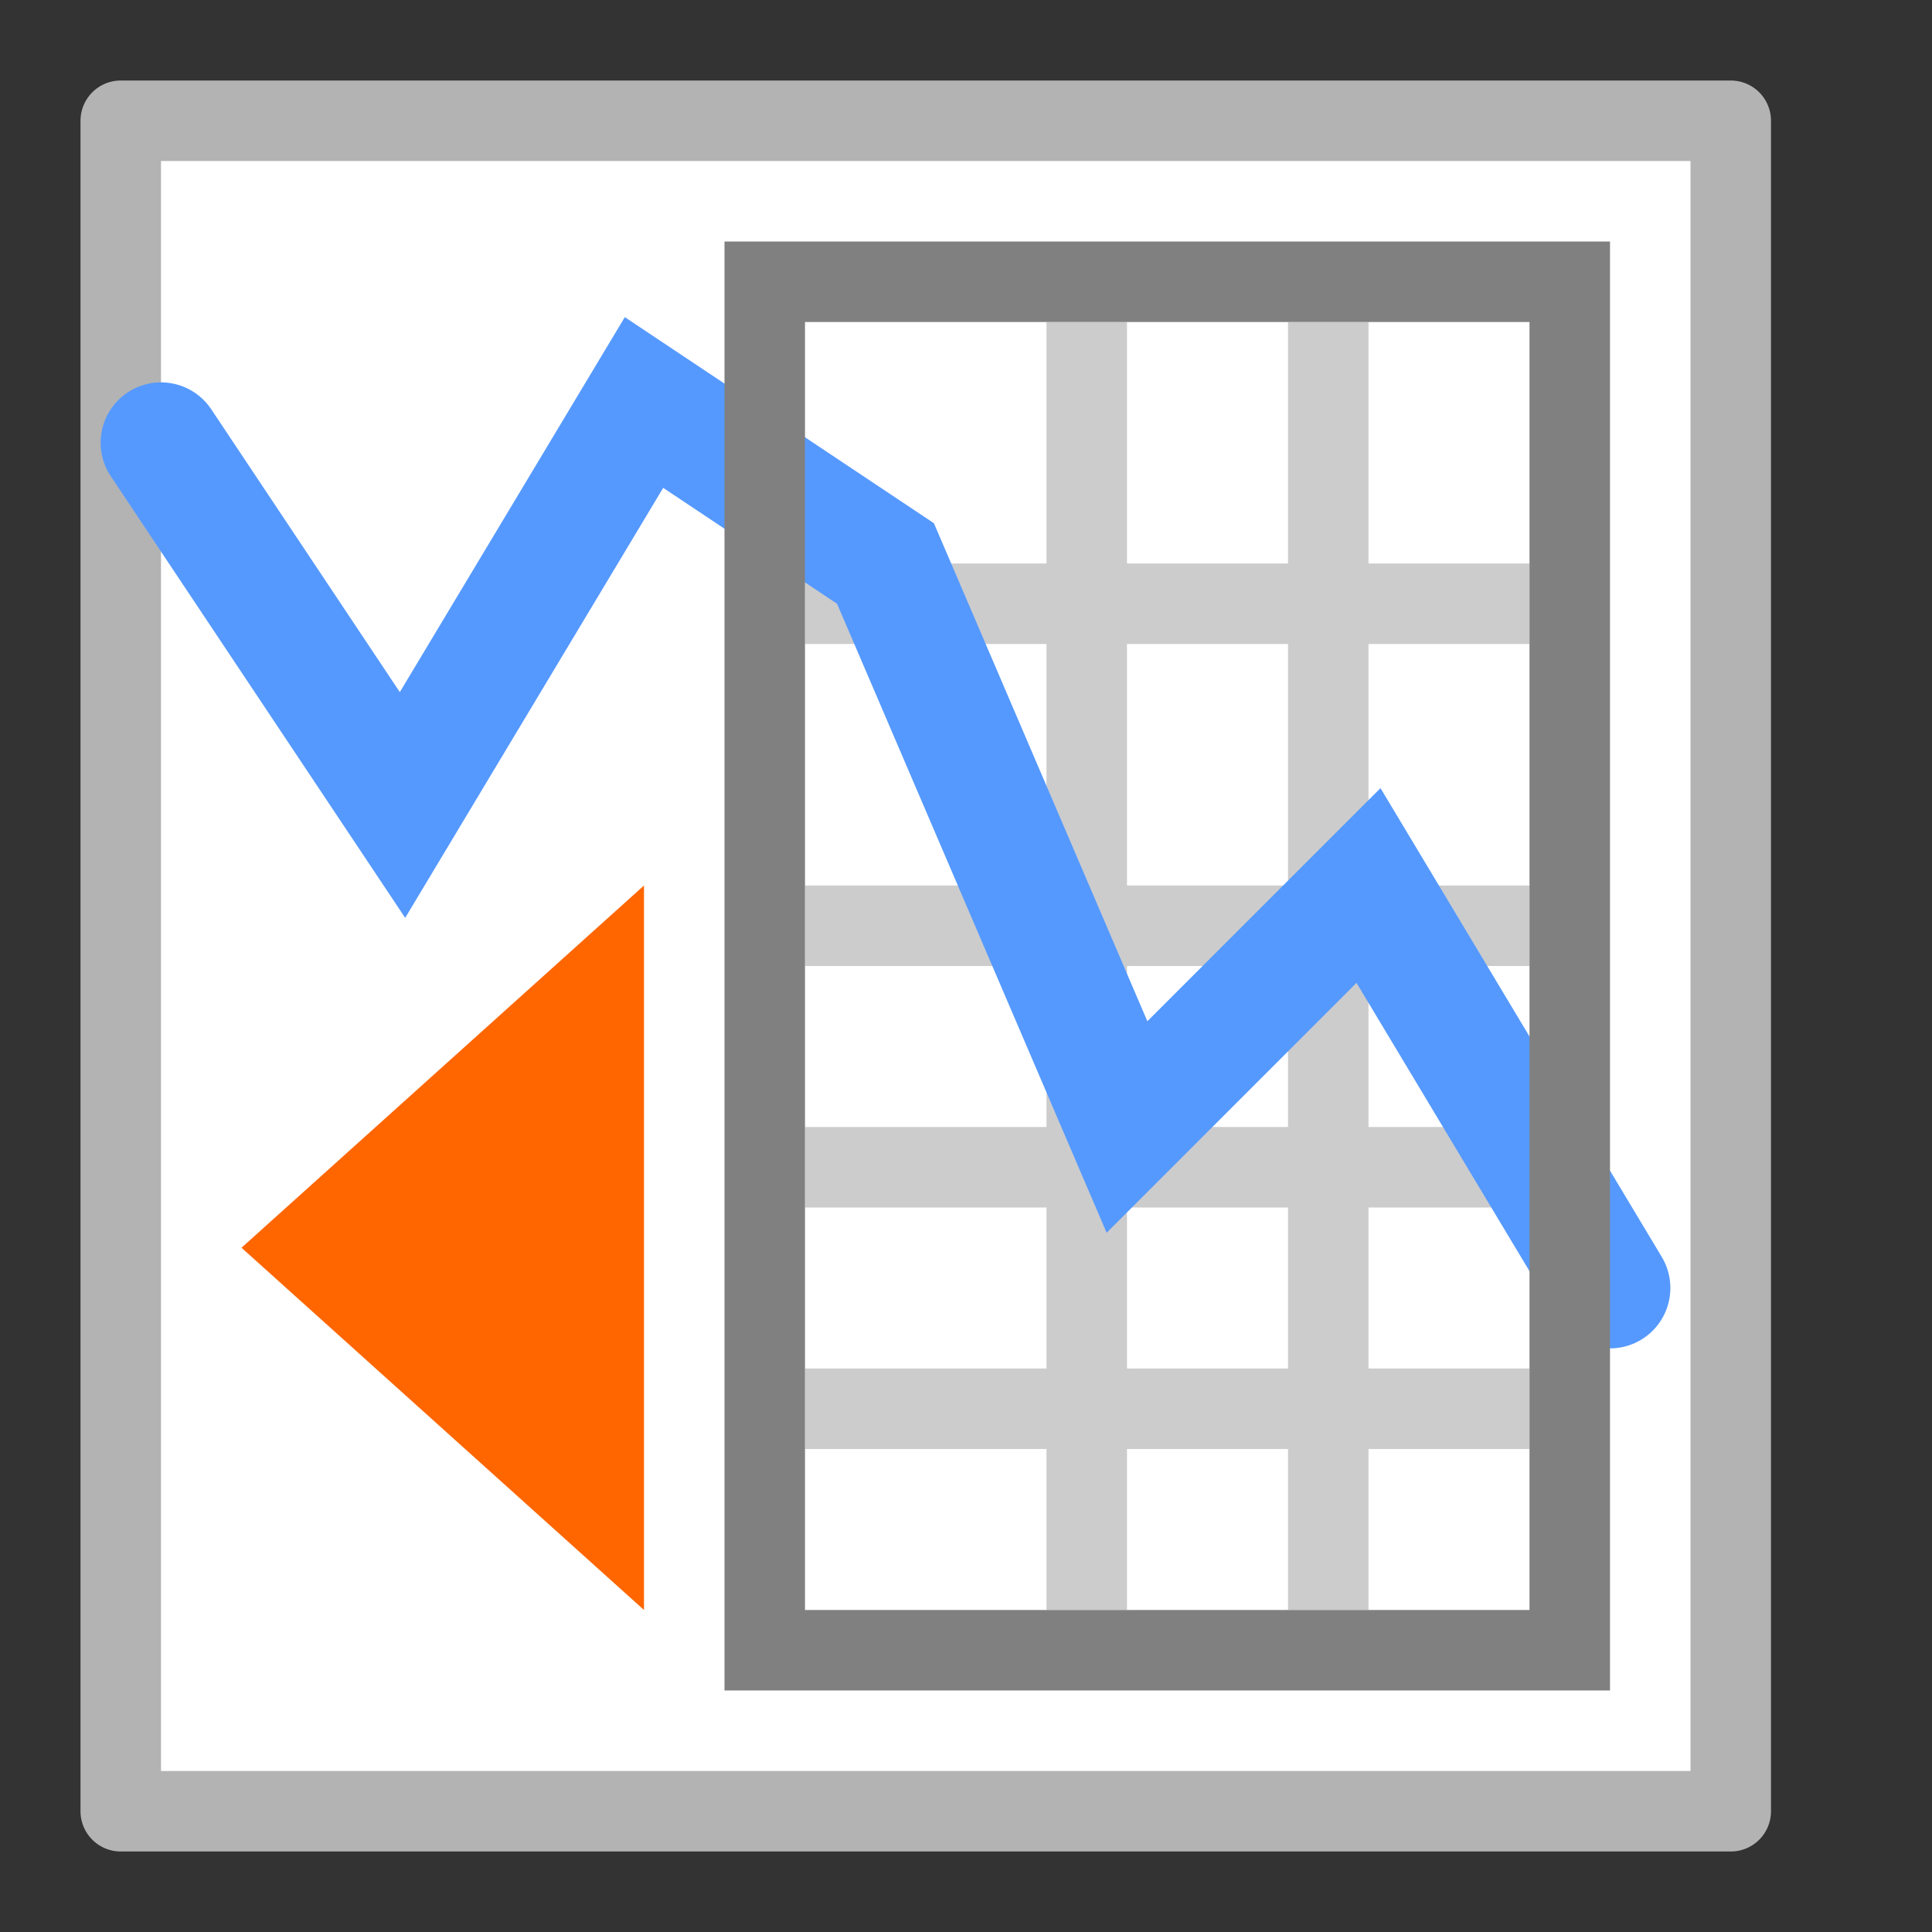
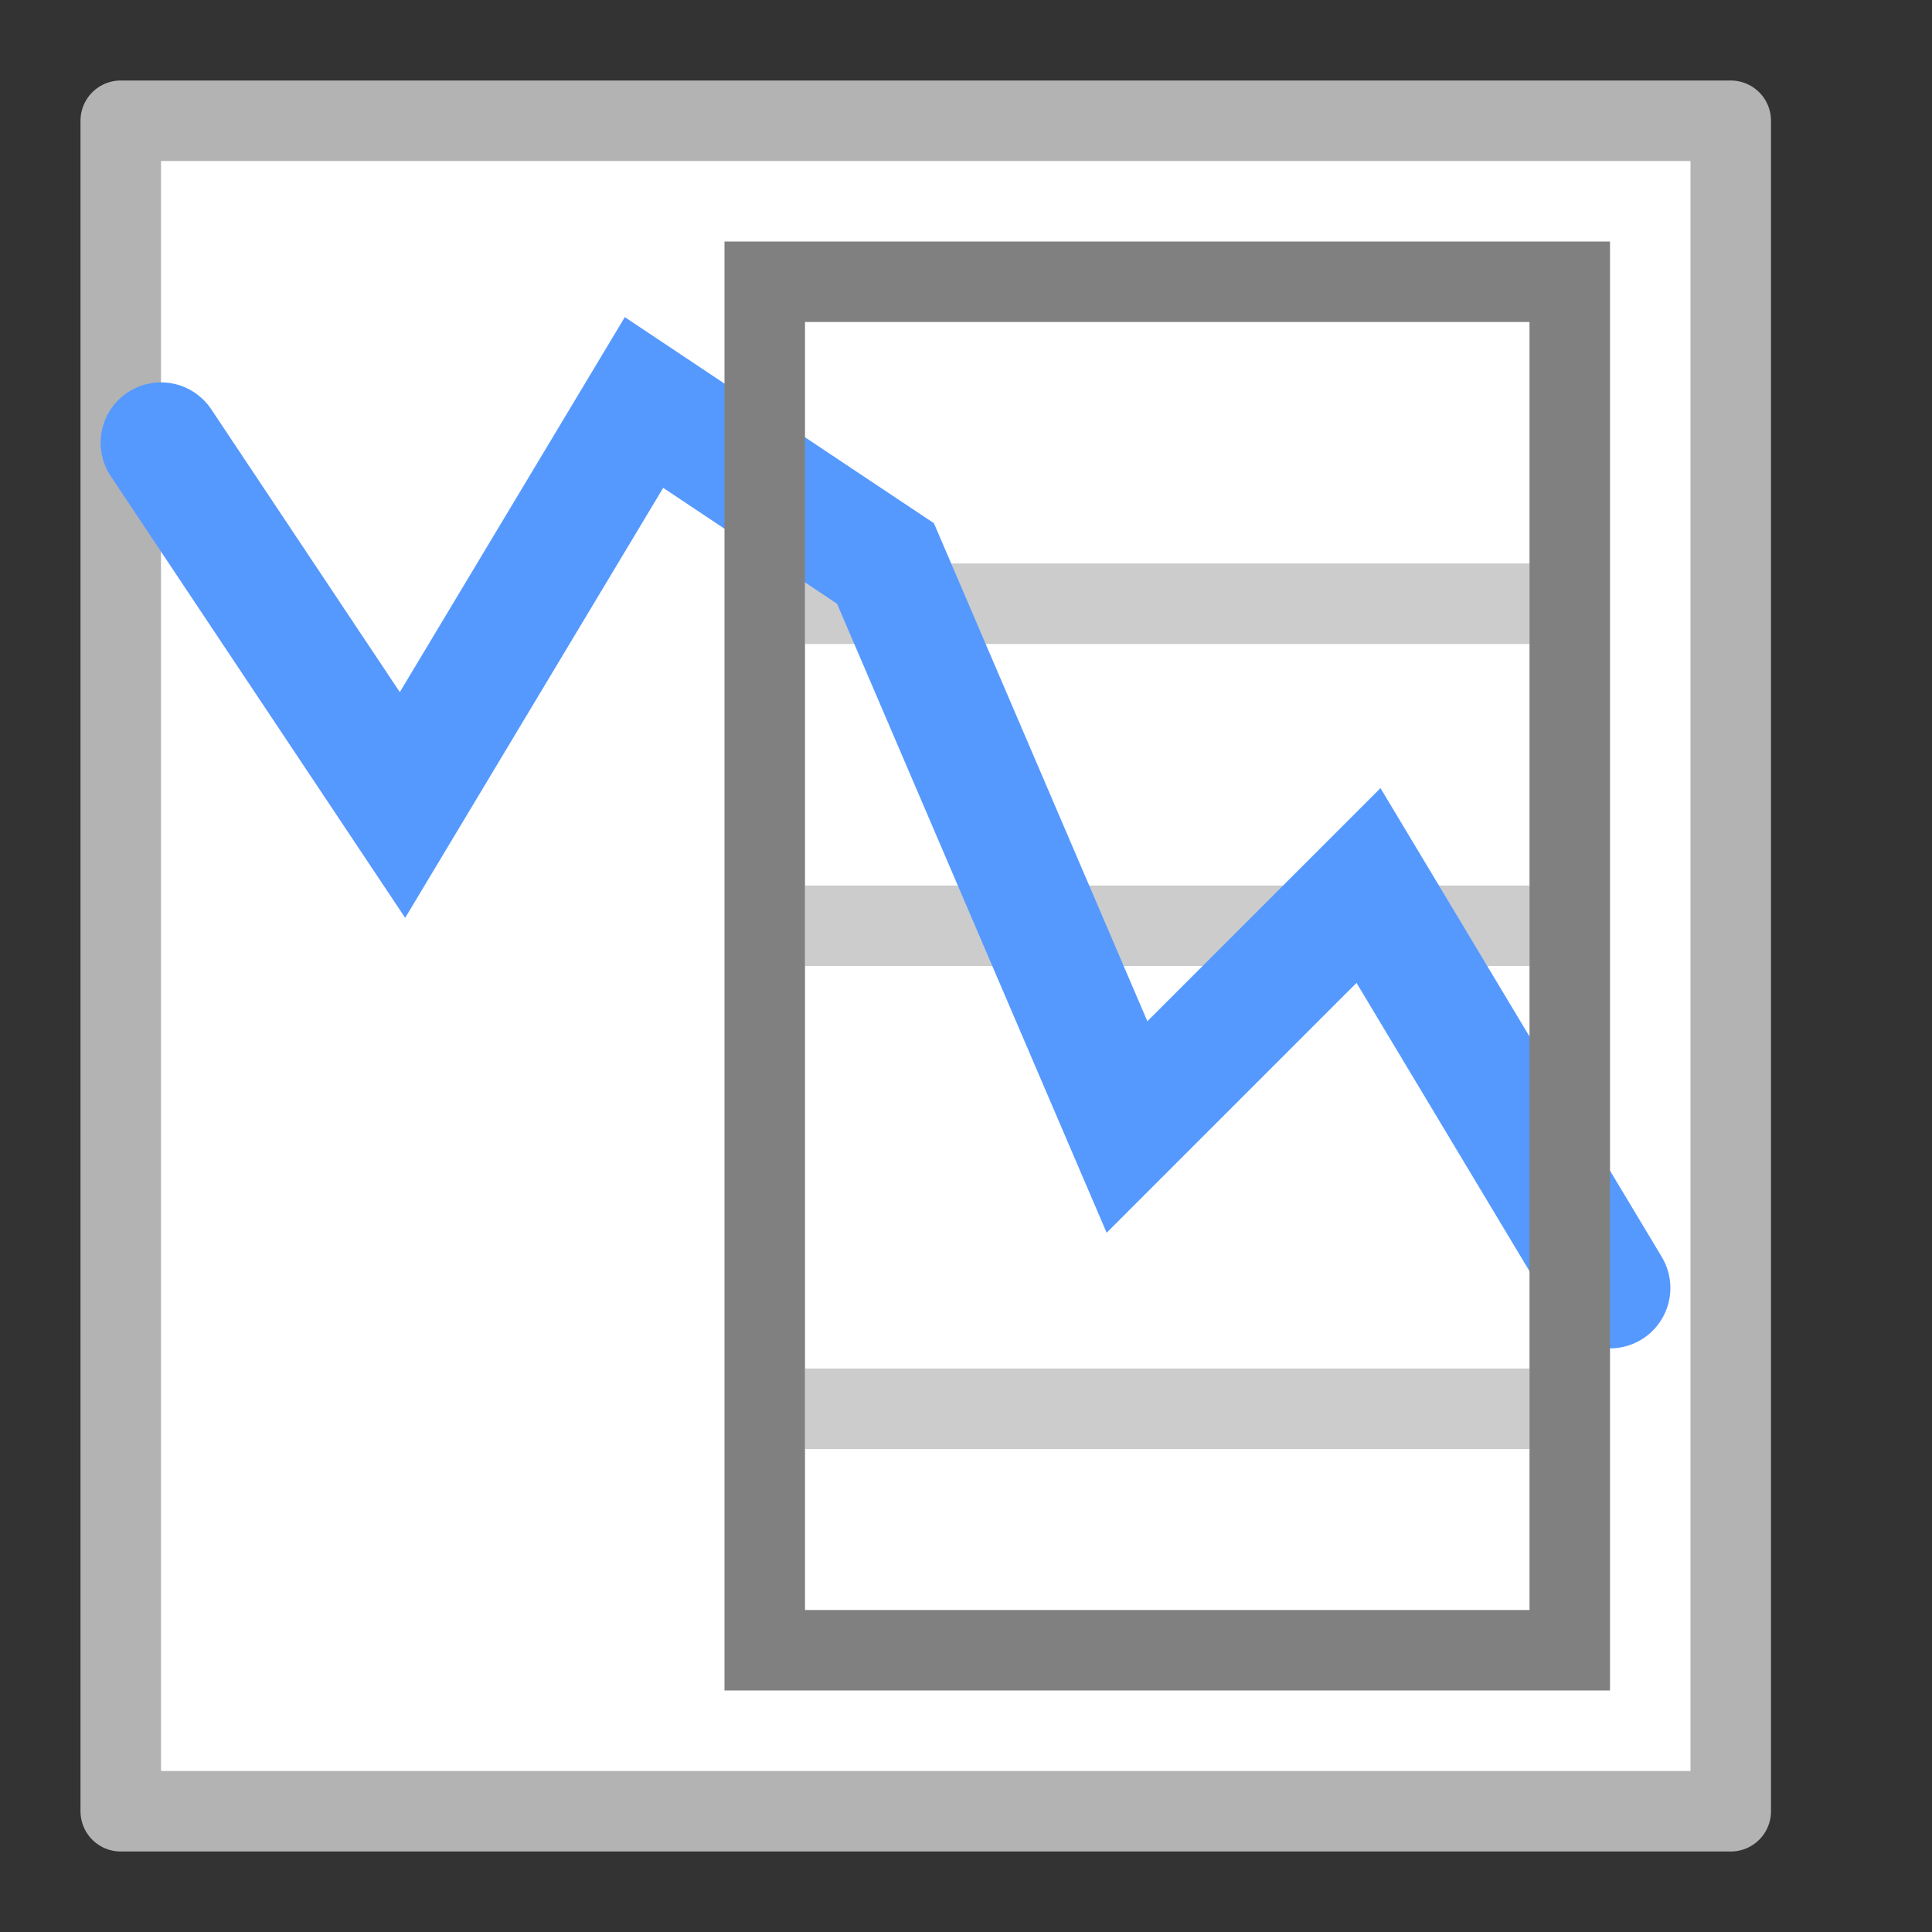
<svg xmlns="http://www.w3.org/2000/svg" xmlns:ns1="http://www.inkscape.org/namespaces/inkscape" xmlns:ns2="http://sodipodi.sourceforge.net/DTD/sodipodi-0.dtd" width="24" height="24" viewBox="0 0 24 24" id="svg4225" version="1.1" ns1:version="1.0 (4035a4fb49, 2020-05-01)" ns2:docname="tchartliveview.svg" ns1:export-filename="tchartliveview.png" ns1:export-xdpi="96" ns1:export-ydpi="96">
  <rect x="0" y="0" width="24" height="24" fill="#333333" stroke="none" />
  <defs id="defs4227" />
  <ns2:namedview id="base" pagecolor="#ffffff" bordercolor="#666666" borderopacity="1.0" ns1:pageopacity="0.0" ns1:pageshadow="2" ns1:zoom="41.954611" ns1:cx="11.5" ns1:cy="11.999965" ns1:document-units="px" ns1:current-layer="layer1" showgrid="true" ns1:snap-bbox="true" ns1:bbox-paths="true" ns1:bbox-nodes="true" ns1:snap-bbox-edge-midpoints="true" ns1:snap-bbox-midpoints="true" ns1:object-paths="true" ns1:snap-intersection-paths="true" ns1:object-nodes="true" ns1:snap-smooth-nodes="true" ns1:snap-midpoints="true" ns1:snap-object-midpoints="true" ns1:snap-center="true" units="px" ns1:window-width="1920" ns1:window-height="1137" ns1:window-x="-8" ns1:window-y="-8" ns1:window-maximized="1" showguides="true" ns1:guide-bbox="true" ns1:snap-grids="true" ns1:document-rotation="0" ns1:snap-global="true" ns1:snap-nodes="true">
    <ns1:grid type="xygrid" id="grid4241" spacingx="0.5" spacingy="0.5" empspacing="2" />
  </ns2:namedview>
  <g ns1:label="Ebene 1" ns1:groupmode="layer" id="layer1" transform="translate(0,-1028.362)">
    <rect style="opacity:1;fill:#ffffff;fill-opacity:1;fill-rule:evenodd;stroke:#b3b3b3;stroke-width:1;stroke-linecap:square;stroke-linejoin:round;stroke-miterlimit:4;stroke-dasharray:none;stroke-dashoffset:0;stroke-opacity:1;paint-order:normal" id="rect894" width="20" height="21" x="1.5" y="1029.862" />
-     <path style="fill:none;stroke:#cccccc;stroke-width:1px;stroke-linecap:butt;stroke-linejoin:miter;stroke-opacity:1" d="m 13.5,1032.362 v 16" id="path865" />
-     <path style="fill:none;stroke:#cccccc;stroke-width:1px;stroke-linecap:butt;stroke-linejoin:miter;stroke-opacity:1" d="m 16.5,1032.362 v 16" id="path869" />
    <path id="path871" d="M 19,1035.862 H 10" style="fill:none;stroke:#cccccc;stroke-width:1px;stroke-linecap:butt;stroke-linejoin:miter;stroke-opacity:1" />
    <path style="fill:none;stroke:#cccccc;stroke-width:1px;stroke-linecap:butt;stroke-linejoin:miter;stroke-opacity:1" d="M 19,1045.862 H 10" id="path873" />
-     <path id="path875" d="M 19,1042.862 H 10" style="fill:none;stroke:#cccccc;stroke-width:1px;stroke-linecap:butt;stroke-linejoin:miter;stroke-opacity:1" />
    <path style="fill:none;stroke:#cccccc;stroke-width:1px;stroke-linecap:butt;stroke-linejoin:miter;stroke-opacity:1" d="M 19,1039.862 H 10" id="path877" />
    <path style="fill:none;stroke:#5599ff;stroke-width:1.5;stroke-linecap:round;stroke-linejoin:miter;stroke-miterlimit:4;stroke-dasharray:none;stroke-opacity:1" d="m 2,1033.862 3,4.5 3,-5 3,2 3,7 3,-3 3,5" id="path855" ns2:nodetypes="ccccccc" />
    <rect style="fill:none;fill-opacity:1;stroke:#808080;stroke-width:1;stroke-linecap:round;stroke-miterlimit:4;stroke-dasharray:none;stroke-opacity:1;paint-order:markers stroke fill" id="rect863" width="10" height="17" x="9.5" y="1031.862" />
-     <path style="fill:#ff6600;fill-opacity:1;stroke:none;stroke-width:1px;stroke-linecap:butt;stroke-linejoin:miter;stroke-opacity:1" d="m 3,1043.862 5,-4.5 v 9" id="path910" ns2:nodetypes="ccc" />
  </g>
</svg>